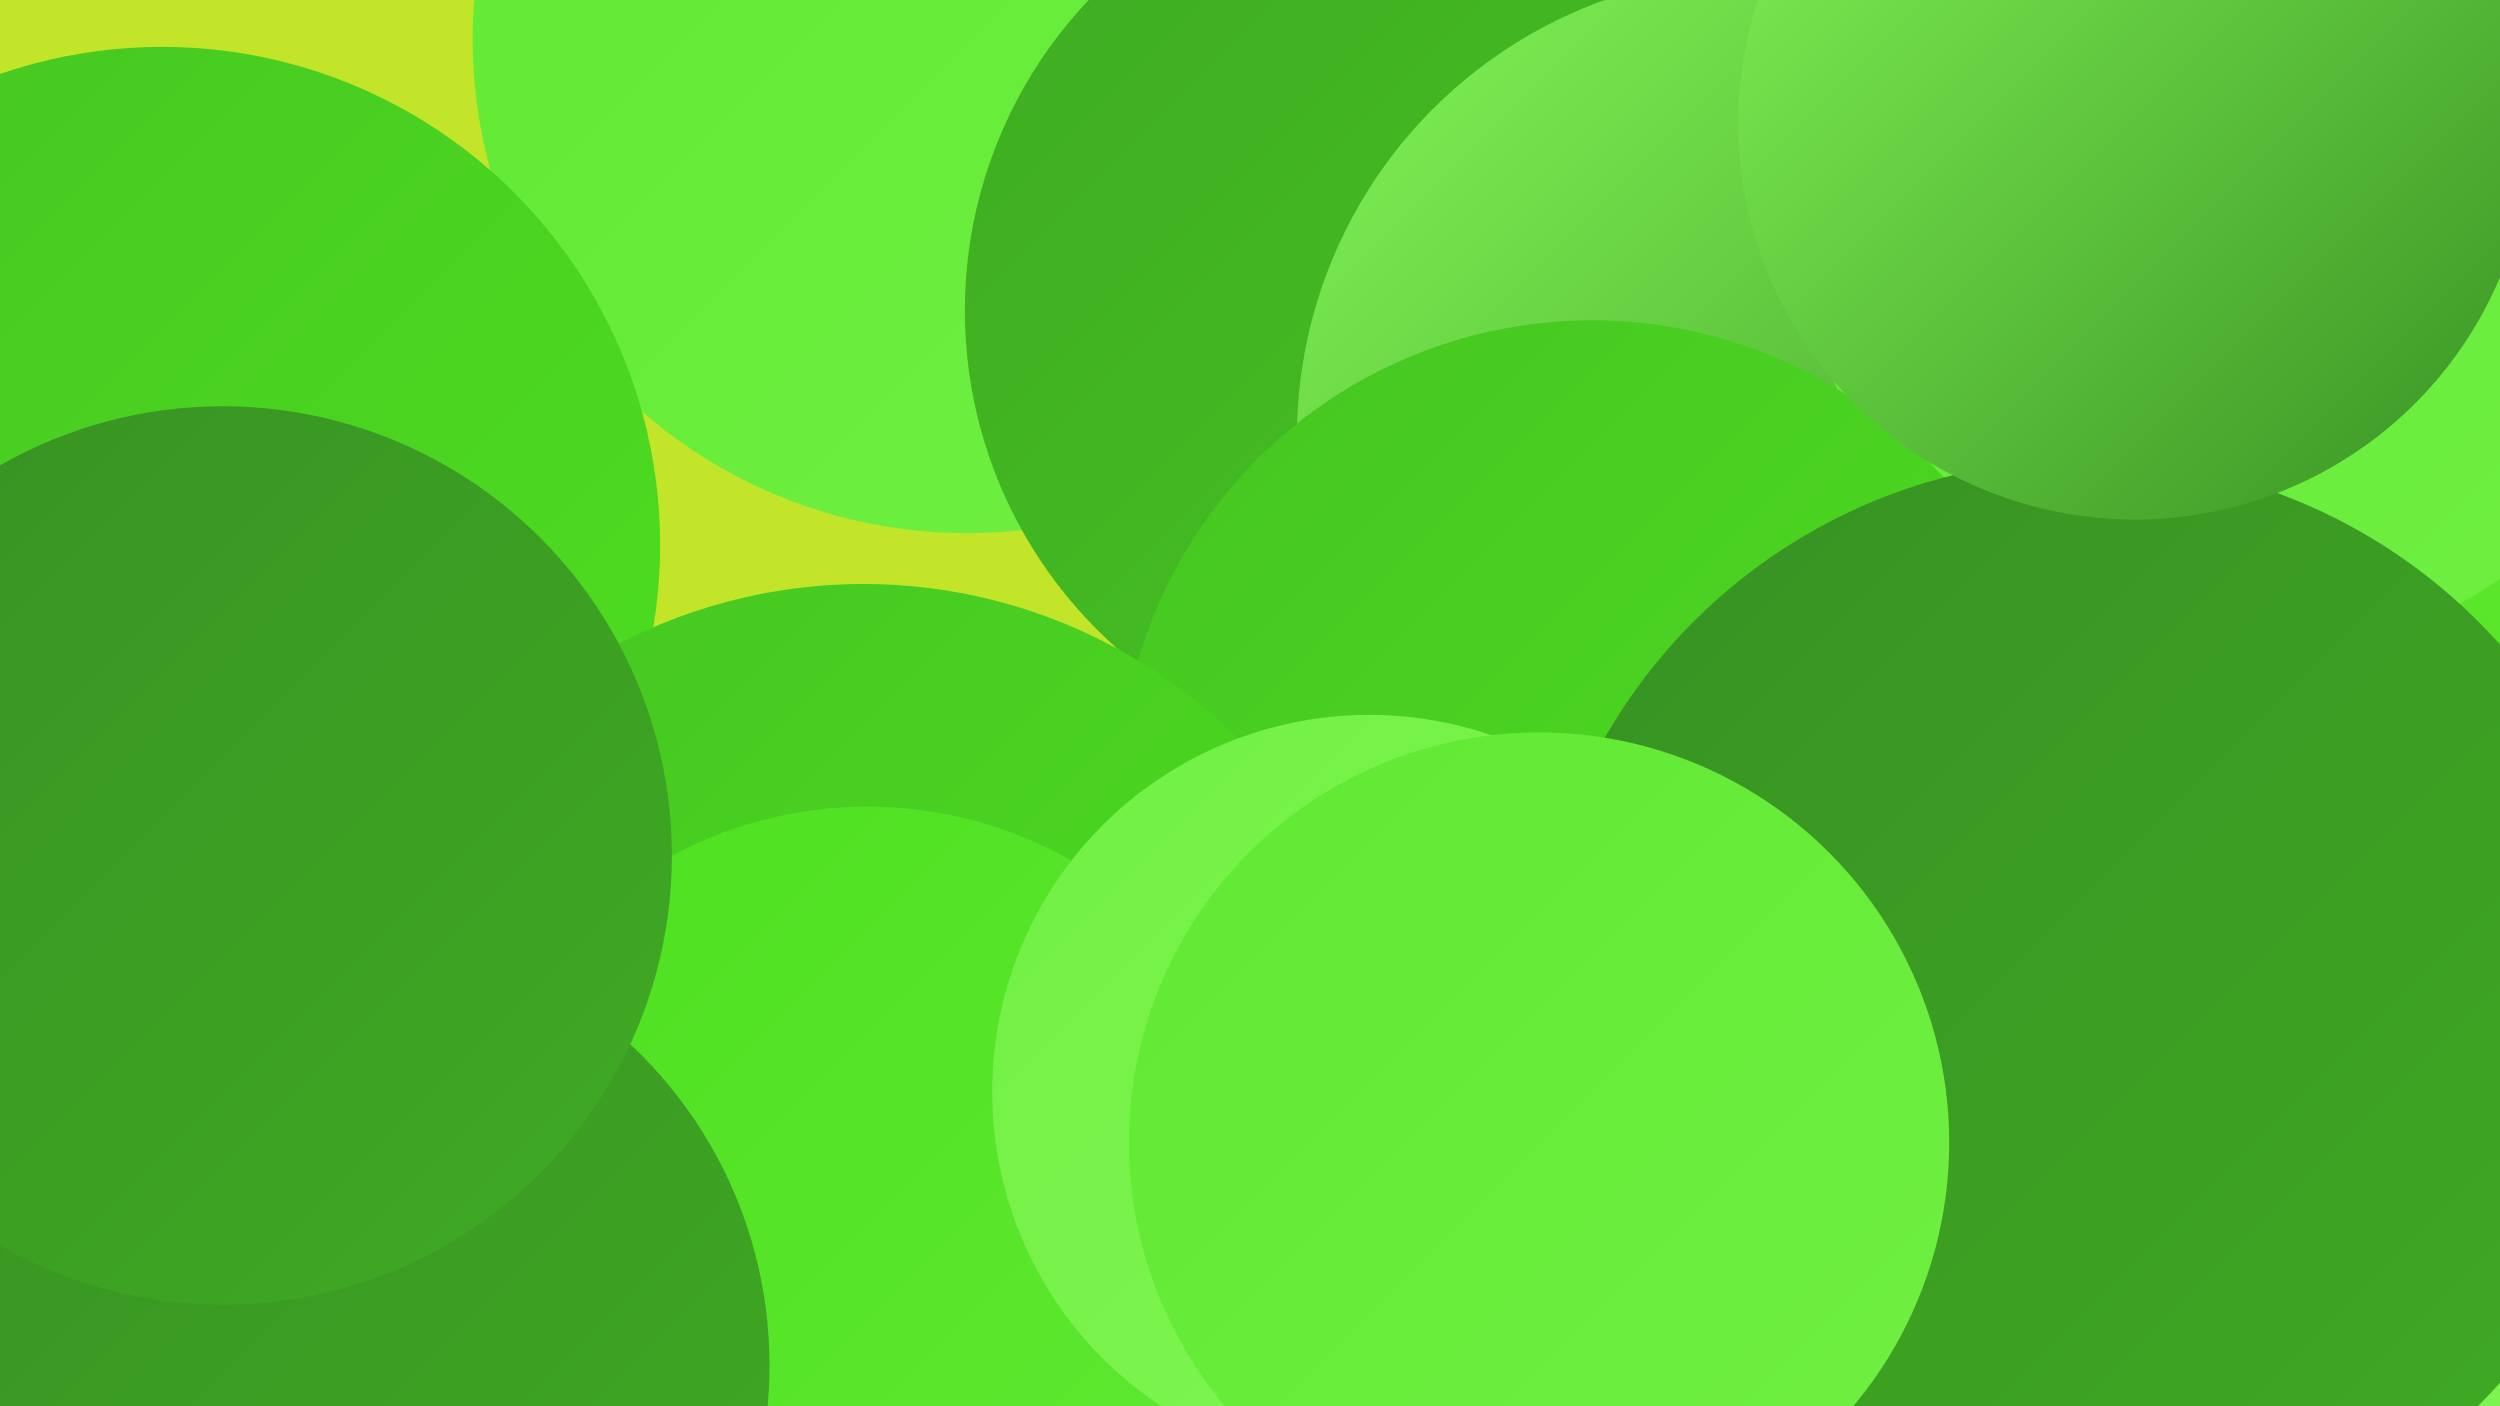
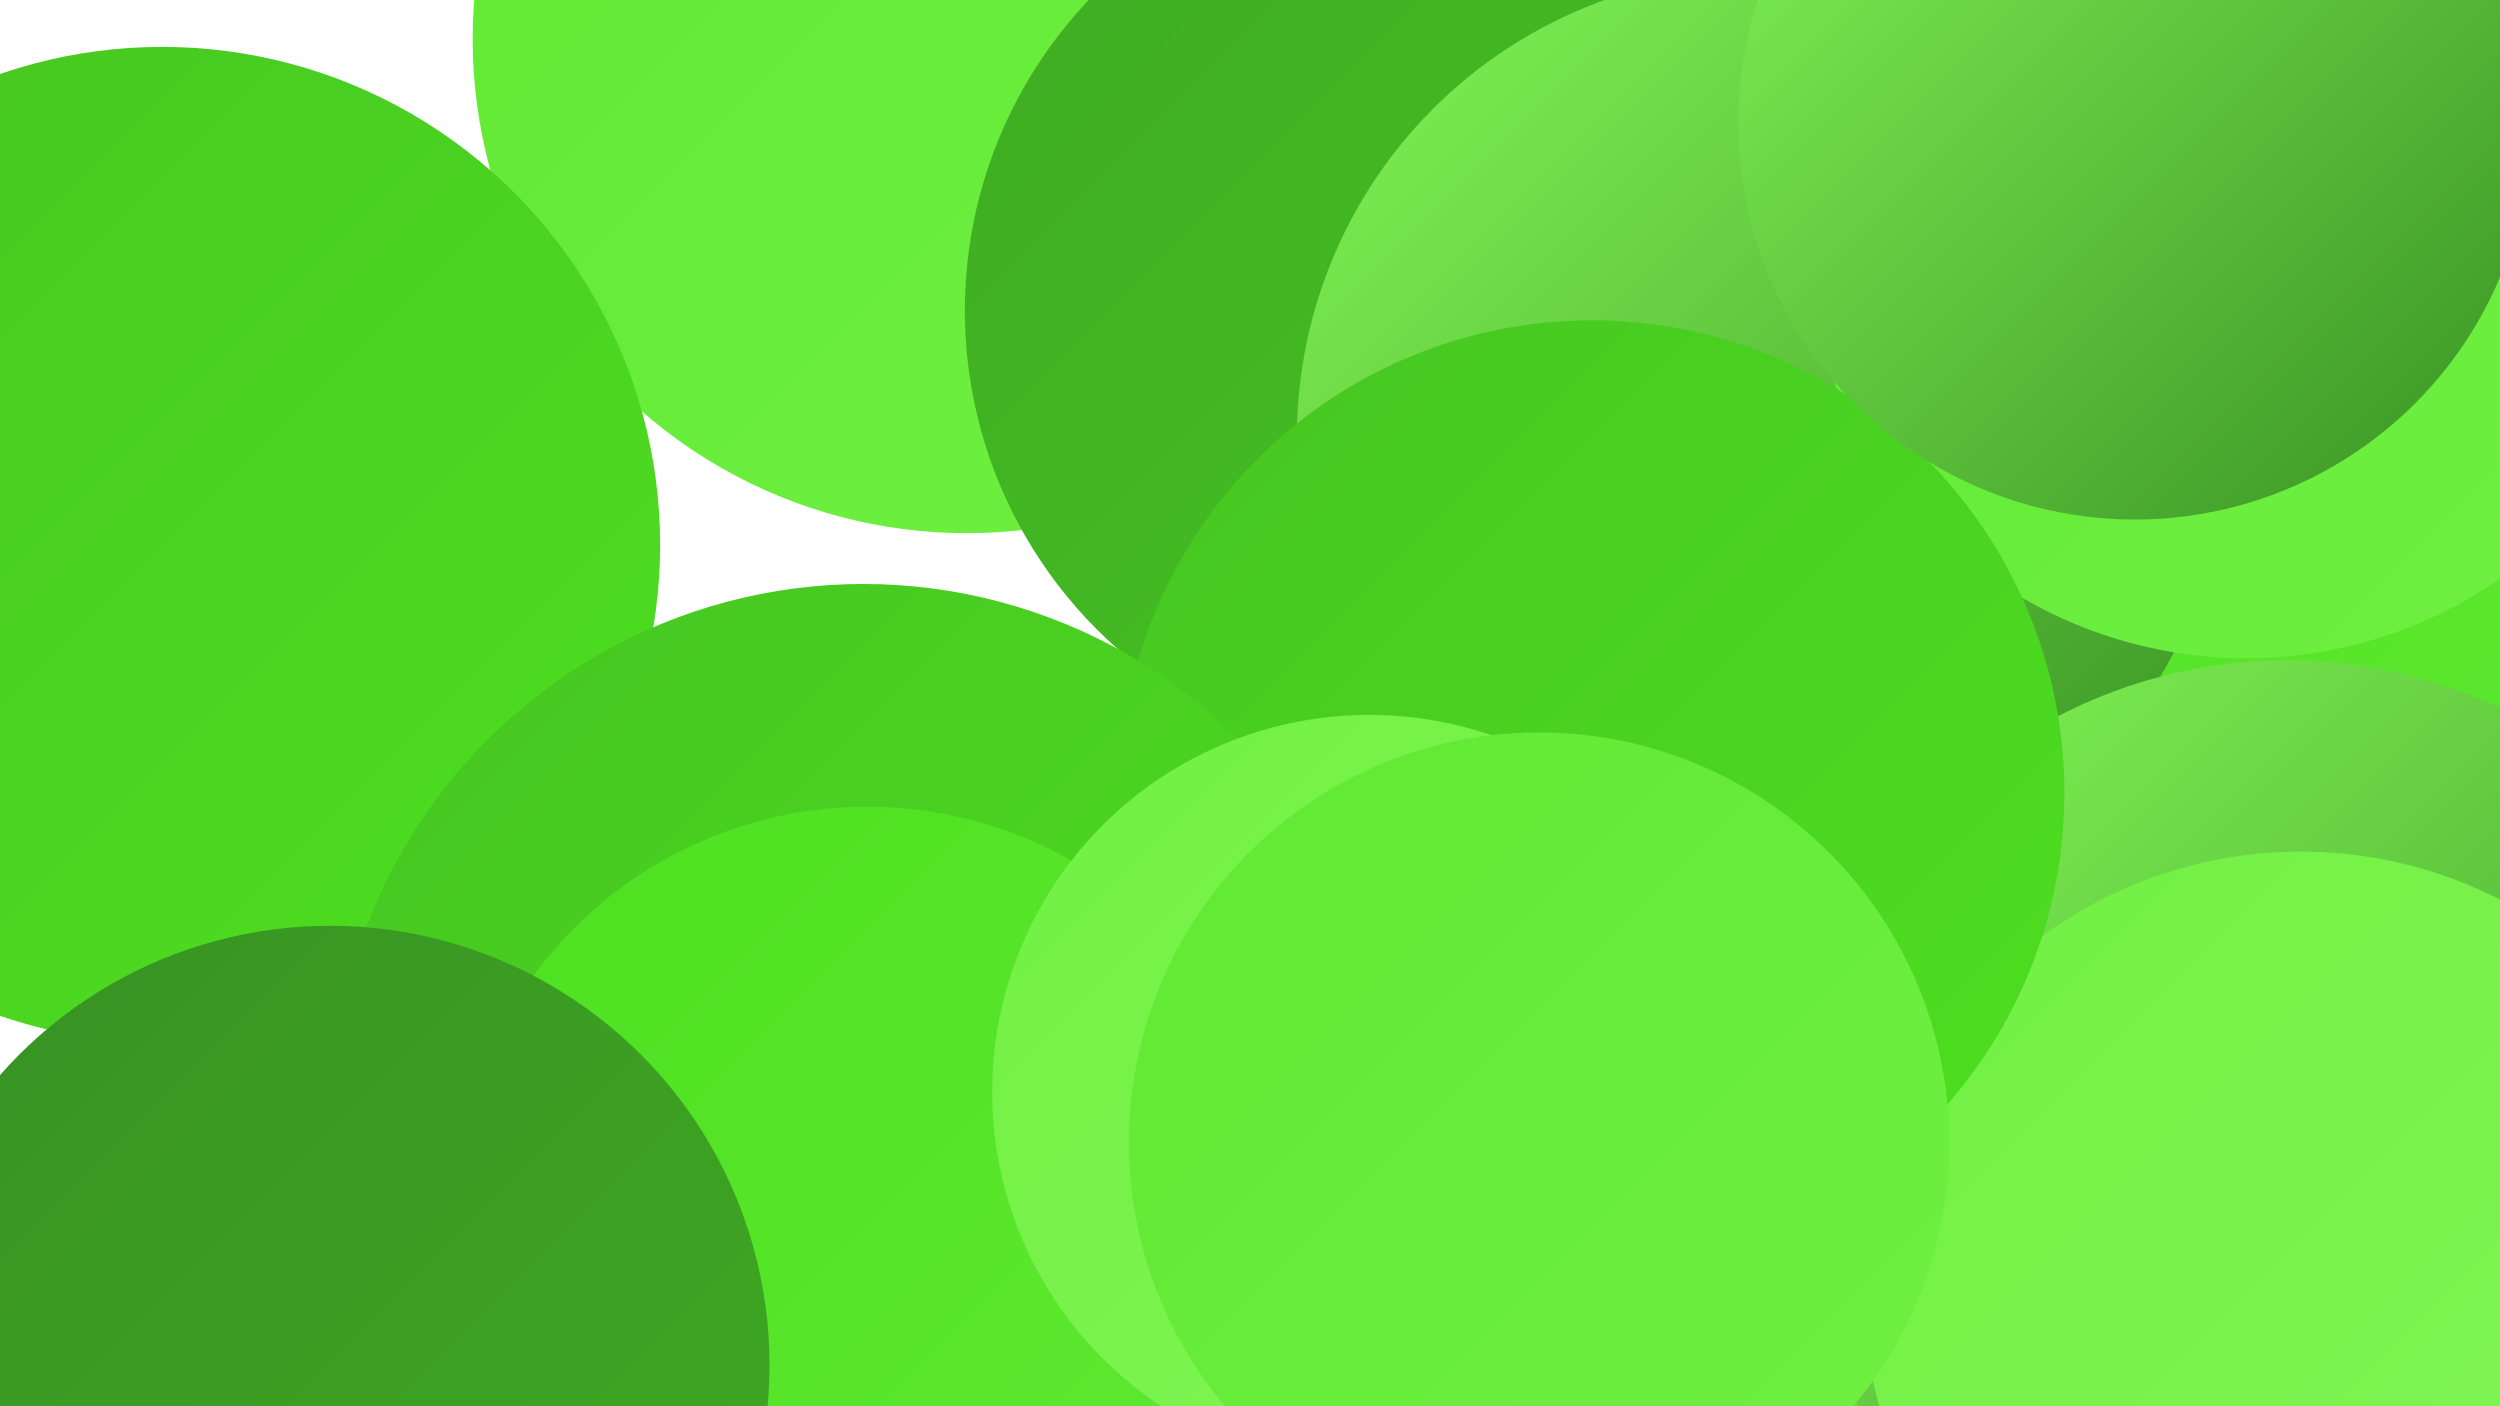
<svg xmlns="http://www.w3.org/2000/svg" width="1280" height="720">
  <defs>
    <linearGradient id="grad0" x1="0%" y1="0%" x2="100%" y2="100%">
      <stop offset="0%" style="stop-color:#389123;stop-opacity:1" />
      <stop offset="100%" style="stop-color:#3fab23;stop-opacity:1" />
    </linearGradient>
    <linearGradient id="grad1" x1="0%" y1="0%" x2="100%" y2="100%">
      <stop offset="0%" style="stop-color:#3fab23;stop-opacity:1" />
      <stop offset="100%" style="stop-color:#46c521;stop-opacity:1" />
    </linearGradient>
    <linearGradient id="grad2" x1="0%" y1="0%" x2="100%" y2="100%">
      <stop offset="0%" style="stop-color:#46c521;stop-opacity:1" />
      <stop offset="100%" style="stop-color:#4ee020;stop-opacity:1" />
    </linearGradient>
    <linearGradient id="grad3" x1="0%" y1="0%" x2="100%" y2="100%">
      <stop offset="0%" style="stop-color:#4ee020;stop-opacity:1" />
      <stop offset="100%" style="stop-color:#5fe931;stop-opacity:1" />
    </linearGradient>
    <linearGradient id="grad4" x1="0%" y1="0%" x2="100%" y2="100%">
      <stop offset="0%" style="stop-color:#5fe931;stop-opacity:1" />
      <stop offset="100%" style="stop-color:#71f043;stop-opacity:1" />
    </linearGradient>
    <linearGradient id="grad5" x1="0%" y1="0%" x2="100%" y2="100%">
      <stop offset="0%" style="stop-color:#71f043;stop-opacity:1" />
      <stop offset="100%" style="stop-color:#83f656;stop-opacity:1" />
    </linearGradient>
    <linearGradient id="grad6" x1="0%" y1="0%" x2="100%" y2="100%">
      <stop offset="0%" style="stop-color:#83f656;stop-opacity:1" />
      <stop offset="100%" style="stop-color:#389123;stop-opacity:1" />
    </linearGradient>
  </defs>
-   <rect width="1280" height="720" fill="#c3e529" />
-   <circle cx="1081" cy="265" r="288" fill="url(#grad2)" />
  <circle cx="495" cy="20" r="253" fill="url(#grad4)" />
  <circle cx="1163" cy="278" r="242" fill="url(#grad3)" />
  <circle cx="838" cy="503" r="276" fill="url(#grad3)" />
  <circle cx="725" cy="159" r="231" fill="url(#grad1)" />
  <circle cx="902" cy="224" r="238" fill="url(#grad6)" />
  <circle cx="1150" cy="109" r="228" fill="url(#grad4)" />
  <circle cx="1171" cy="592" r="254" fill="url(#grad6)" />
  <circle cx="1178" cy="660" r="224" fill="url(#grad5)" />
  <circle cx="703" cy="609" r="227" fill="url(#grad0)" />
  <circle cx="83" cy="279" r="255" fill="url(#grad2)" />
  <circle cx="815" cy="406" r="242" fill="url(#grad2)" />
  <circle cx="442" cy="571" r="272" fill="url(#grad2)" />
-   <circle cx="1068" cy="519" r="284" fill="url(#grad0)" />
  <circle cx="1093" cy="63" r="203" fill="url(#grad6)" />
  <circle cx="444" cy="625" r="212" fill="url(#grad3)" />
  <circle cx="701" cy="559" r="193" fill="url(#grad5)" />
  <circle cx="169" cy="699" r="225" fill="url(#grad0)" />
-   <circle cx="114" cy="438" r="230" fill="url(#grad0)" />
  <circle cx="788" cy="585" r="210" fill="url(#grad4)" />
</svg>